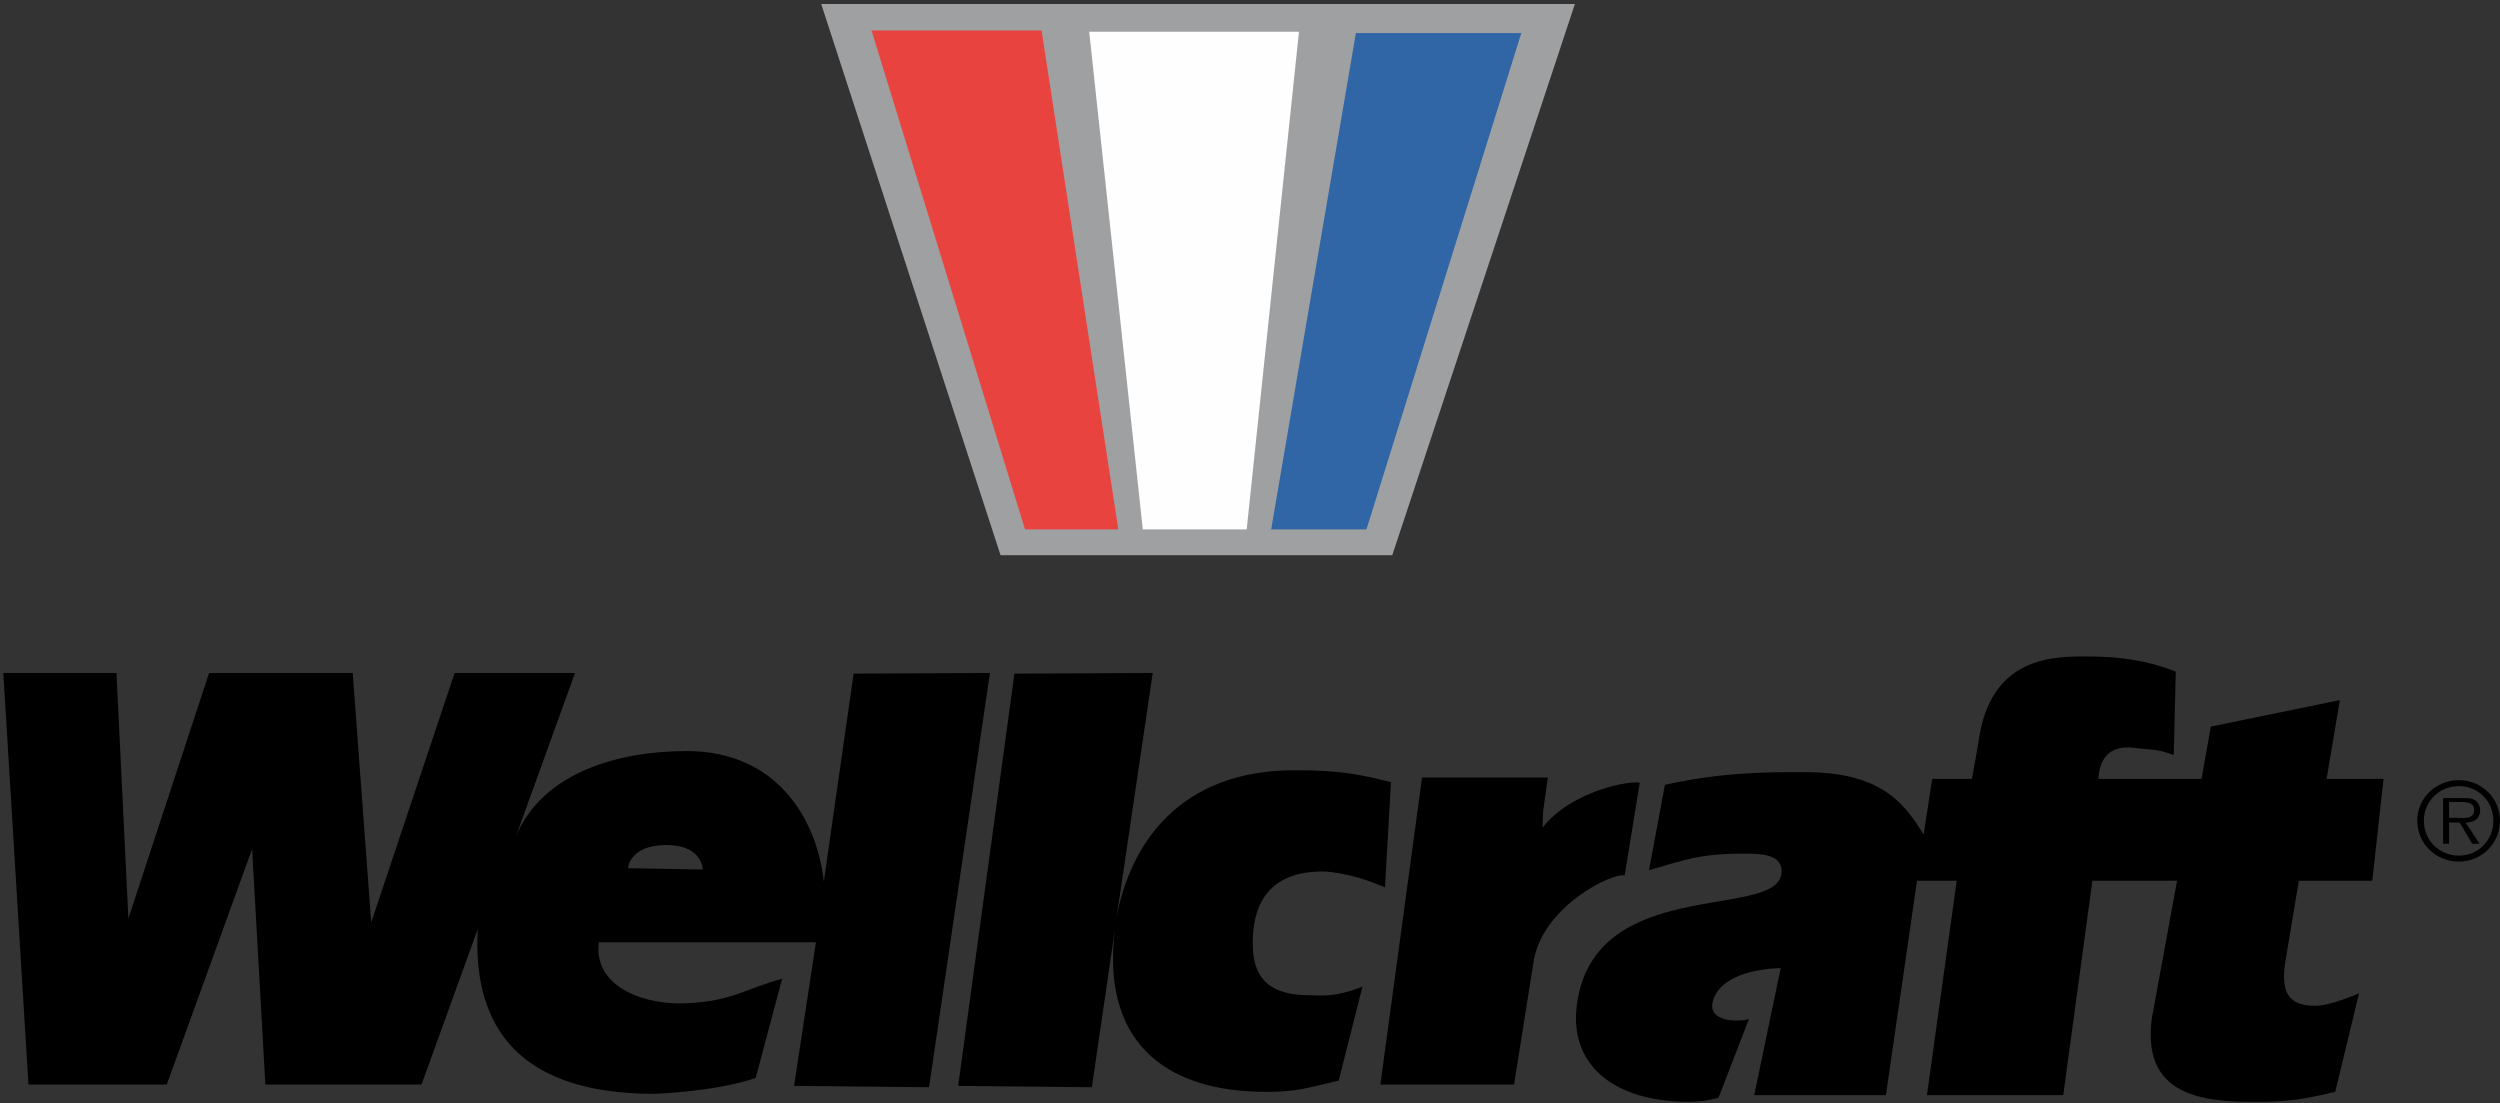
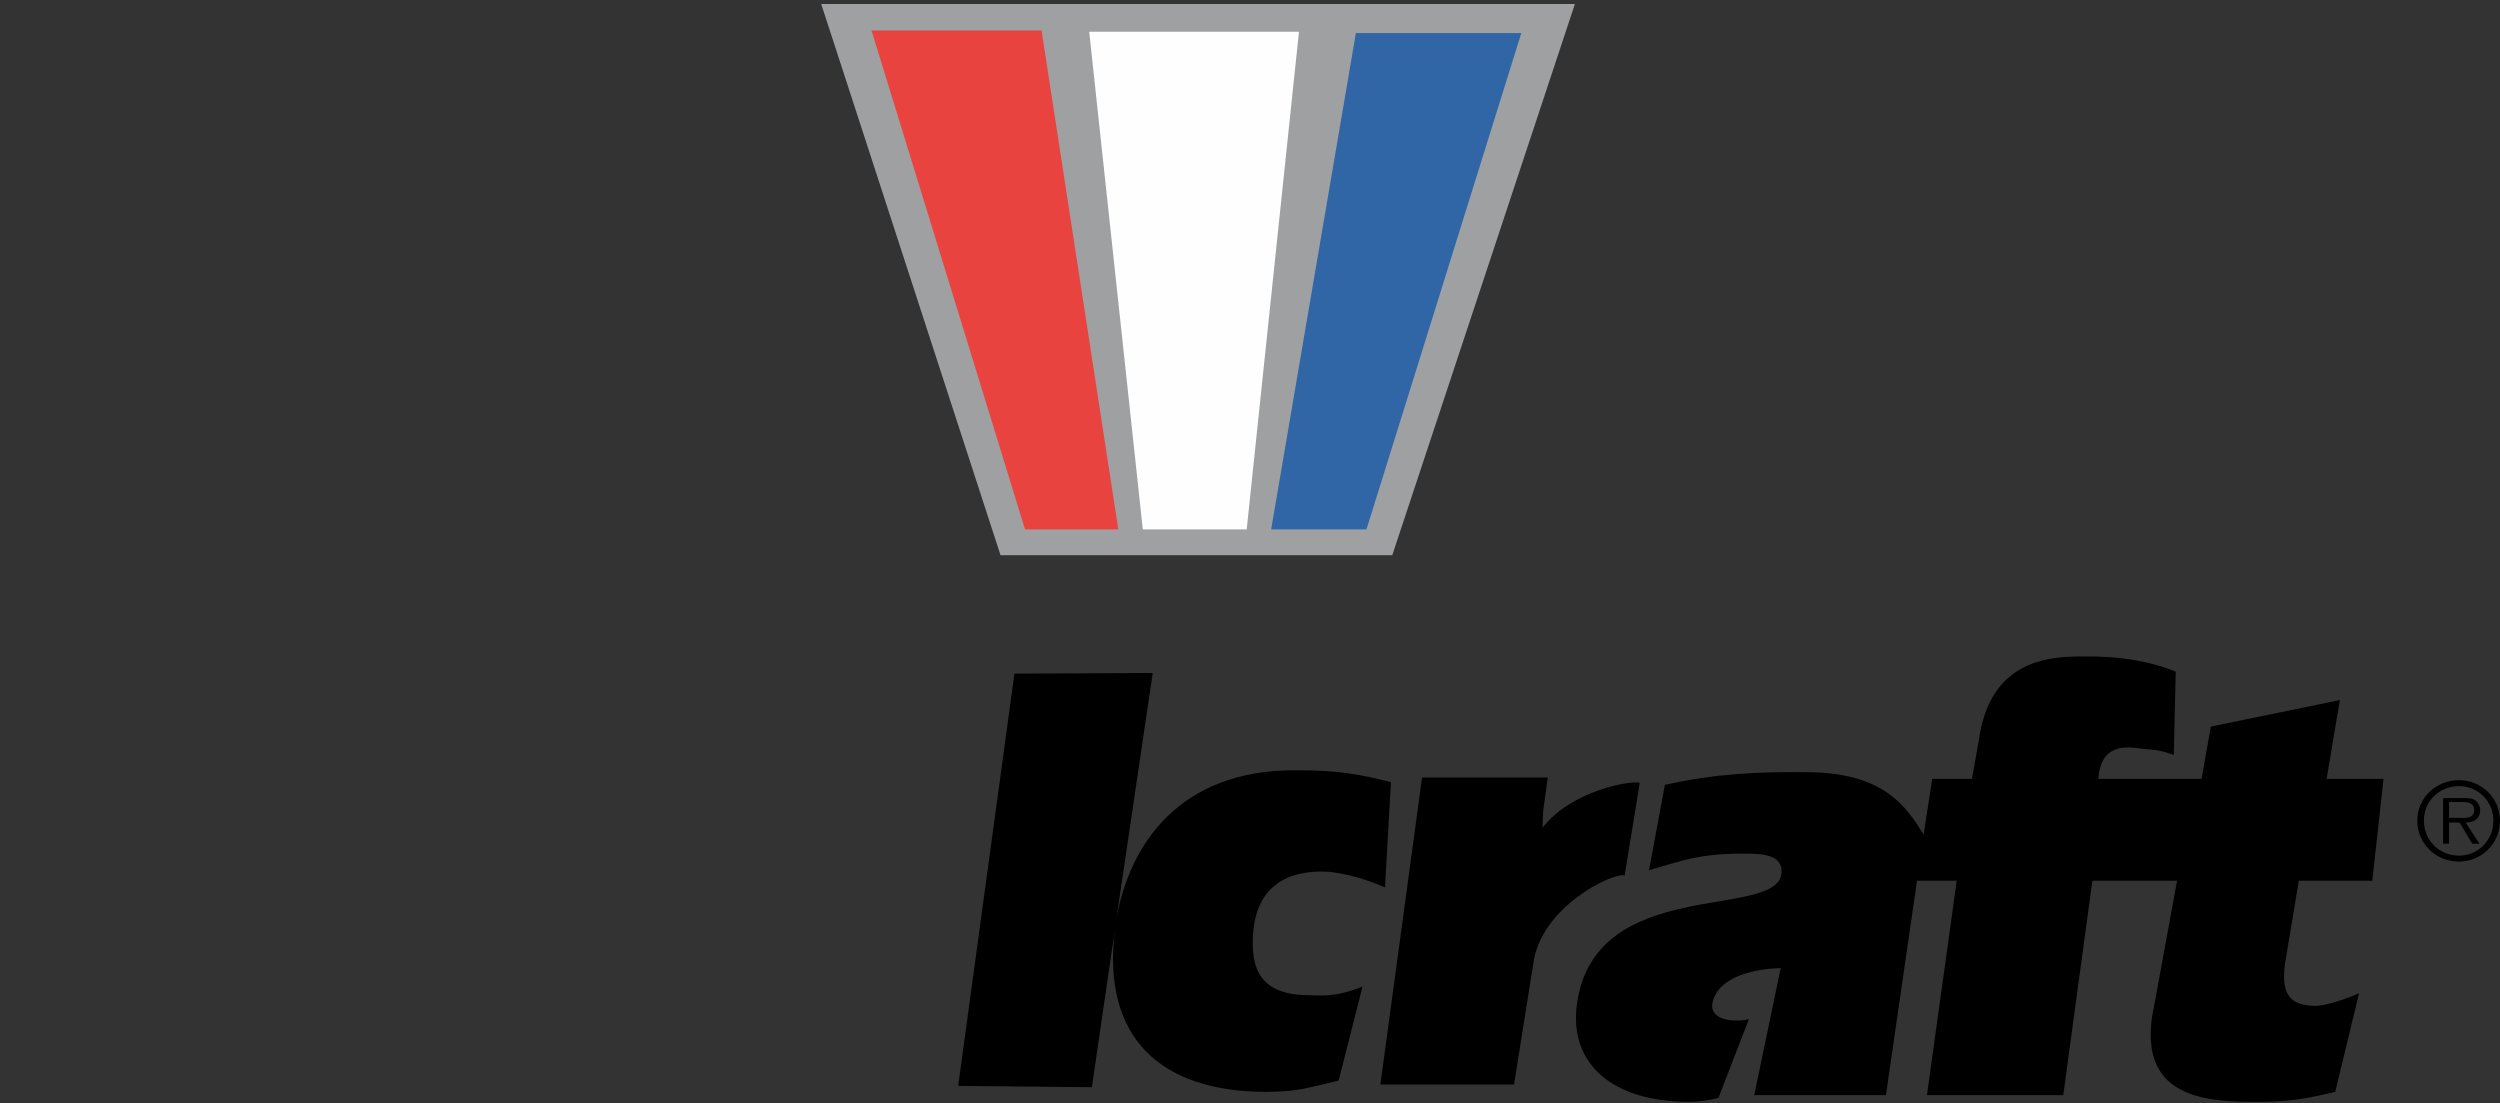
<svg xmlns="http://www.w3.org/2000/svg" xml:space="preserve" width="3.778in" height="1.667in" version="1.1" style="shape-rendering:geometricPrecision; text-rendering:geometricPrecision; image-rendering:optimizeQuality; fill-rule:evenodd; clip-rule:evenodd" viewBox="0 0 3778 1667">
  <rect x="0" y="0" width="3778" height="1667" fill="#333333" stroke="none" />
  <defs>
    <style type="text/css">
   
    .fil3 {fill:#FEFEFE;fill-rule:nonzero}
    .fil1 {fill:#9EA0A2;fill-rule:nonzero}
    .fil0 {fill:black;fill-rule:nonzero}
    .fil2 {fill:#E9433F;fill-rule:nonzero}
    .fil4 {fill:#3066A6;fill-rule:nonzero}
   
  </style>
  </defs>
  <g id="Layer_x0020_1">
    <path class="fil0" d="M1894 1407c5,-56 38,-90 104,-90 0,0 37,-1 95,24l9 -159c-48,-12 -77,-18 -146,-18 -173,0 -249,111 -269,225l55 -372 -209 1 -85 623 202 2 35 -239c-21,165 70,246 228,246 48,0 62,-6 110,-17l36 -142c-43,17 -64,13 -80,13 -75,0 -90,-40 -85,-97z" />
    <path class="fil0" d="M2455 1324l23 -141c-12,-4 -103,11 -147,68l1 -25 7 -51 -190 0 -63 464 202 0 29 -182c11,-87 121,-139 138,-134l0 1z" />
    <path class="fil0" d="M3585 1331l17 -154 -86 0 20 -119 -195 40 -14 79 -156 0c3,-47 34,-49 54,-47 29,4 33,1 60,11l3 -126c-45,-18 -89,-23 -135,-23 -50,0 -146,0 -163,129l-10 56 -60 0 -13 84c-27,-43 -60,-92 -171,-94 -82,-1 -142,2 -220,19l-24 129c50,-14 74,-25 142,-25 26,0 62,0 58,31 -10,69 -283,2 -309,197 -12,89 53,147 169,147 26,0 45,-6 45,-6l46 -119c-17,5 -61,4 -55,-25 9,-40 65,-51 103,-52l-40 192 199 0 47 -324 60 0 -45 324 206 0 44 -324 128 0 -38 207c-14,103 53,127 146,127 63,1 88,-5 131,-15l36 -149c0,0 -43,19 -66,19 -43,0 -51,-23 -46,-63l21 -126 111 0z" />
    <path class="fil0" d="M3716 1179c-35,0 -63,27 -63,61 0,35 28,62 63,62 34,0 62,-27 62,-62 0,-34 -28,-61 -62,-61zm0 114l0 0c-30,0 -53,-23 -53,-53 0,-29 23,-52 53,-52 29,0 52,23 52,52 0,30 -23,53 -52,53z" />
    <path class="fil0" d="M3748 1224c0,-5 -3,-12 -8,-15 -5,-3 -11,-3 -17,-3l-31 0 0 69 9 0 0 -32 16 0 19 32 11 0 -21 -32c12,0 22,-5 22,-19zm-34 12l0 0 -13 0 0 -24 20 0c9,0 18,2 18,12 0,14 -15,12 -25,12z" />
-     <path class="fil0" d="M1290 1018l-45 314c-11,-97 -73,-197 -207,-197 -107,0 -218,34 -258,128l89 -246 -182 0 -126 377 -28 -377 -217 0 -122 371 -18 -371 -171 0 38 622 209 0 129 -356 20 356 236 0 85 -235c-7,127 42,249 267,249 0,0 92,-3 153,-24l40 -150c-55,15 -76,34 -143,37 -58,4 -143,-21 -134,-92l328 0 -33 217 204 2 92 -626 -206 1zm-341 294l0 0c0,0 2,-35 58,-35 55,0 55,37 55,37l-113 -2z" />
    <polygon class="fil1" points="1241,6 2380,6 2104,839 1512,839 " />
    <polygon class="fil2" points="1317,46 1574,46 1690,800 1549,800 " />
    <polygon class="fil3" points="1646,48 1963,48 1884,800 1727,800 " />
    <polygon class="fil4" points="2049,50 2299,50 2065,800 1921,800 " />
  </g>
</svg>